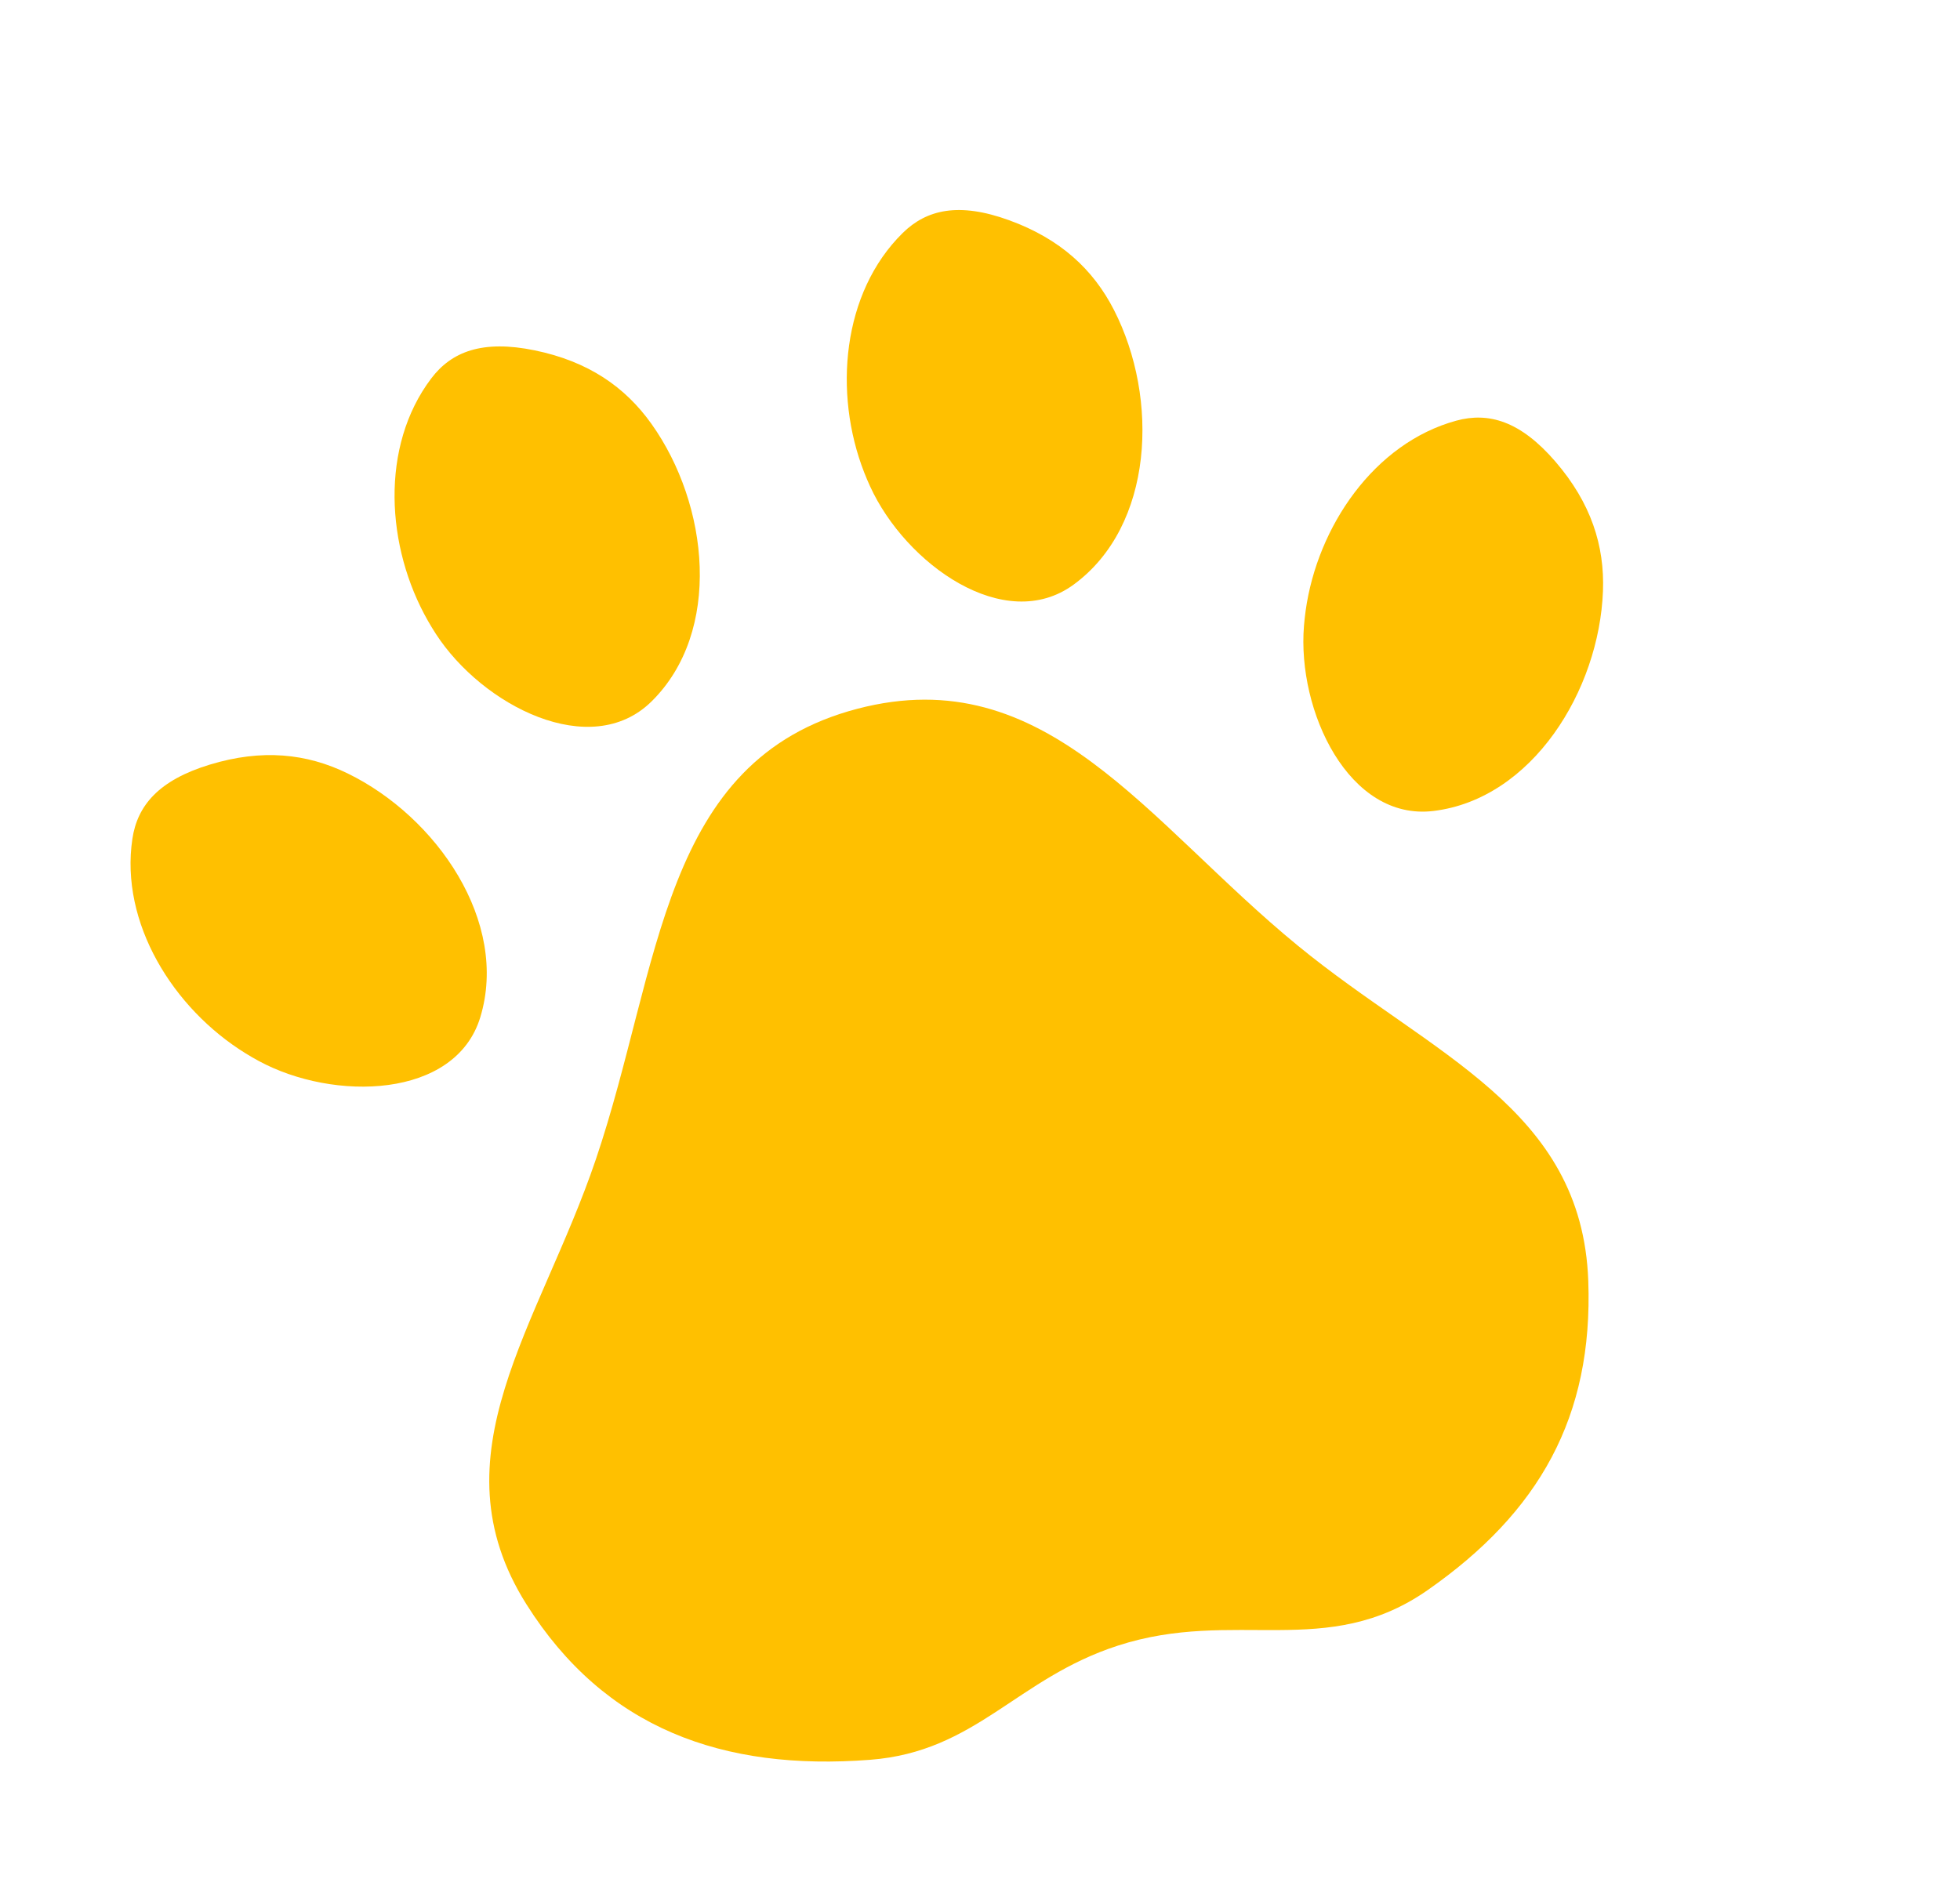
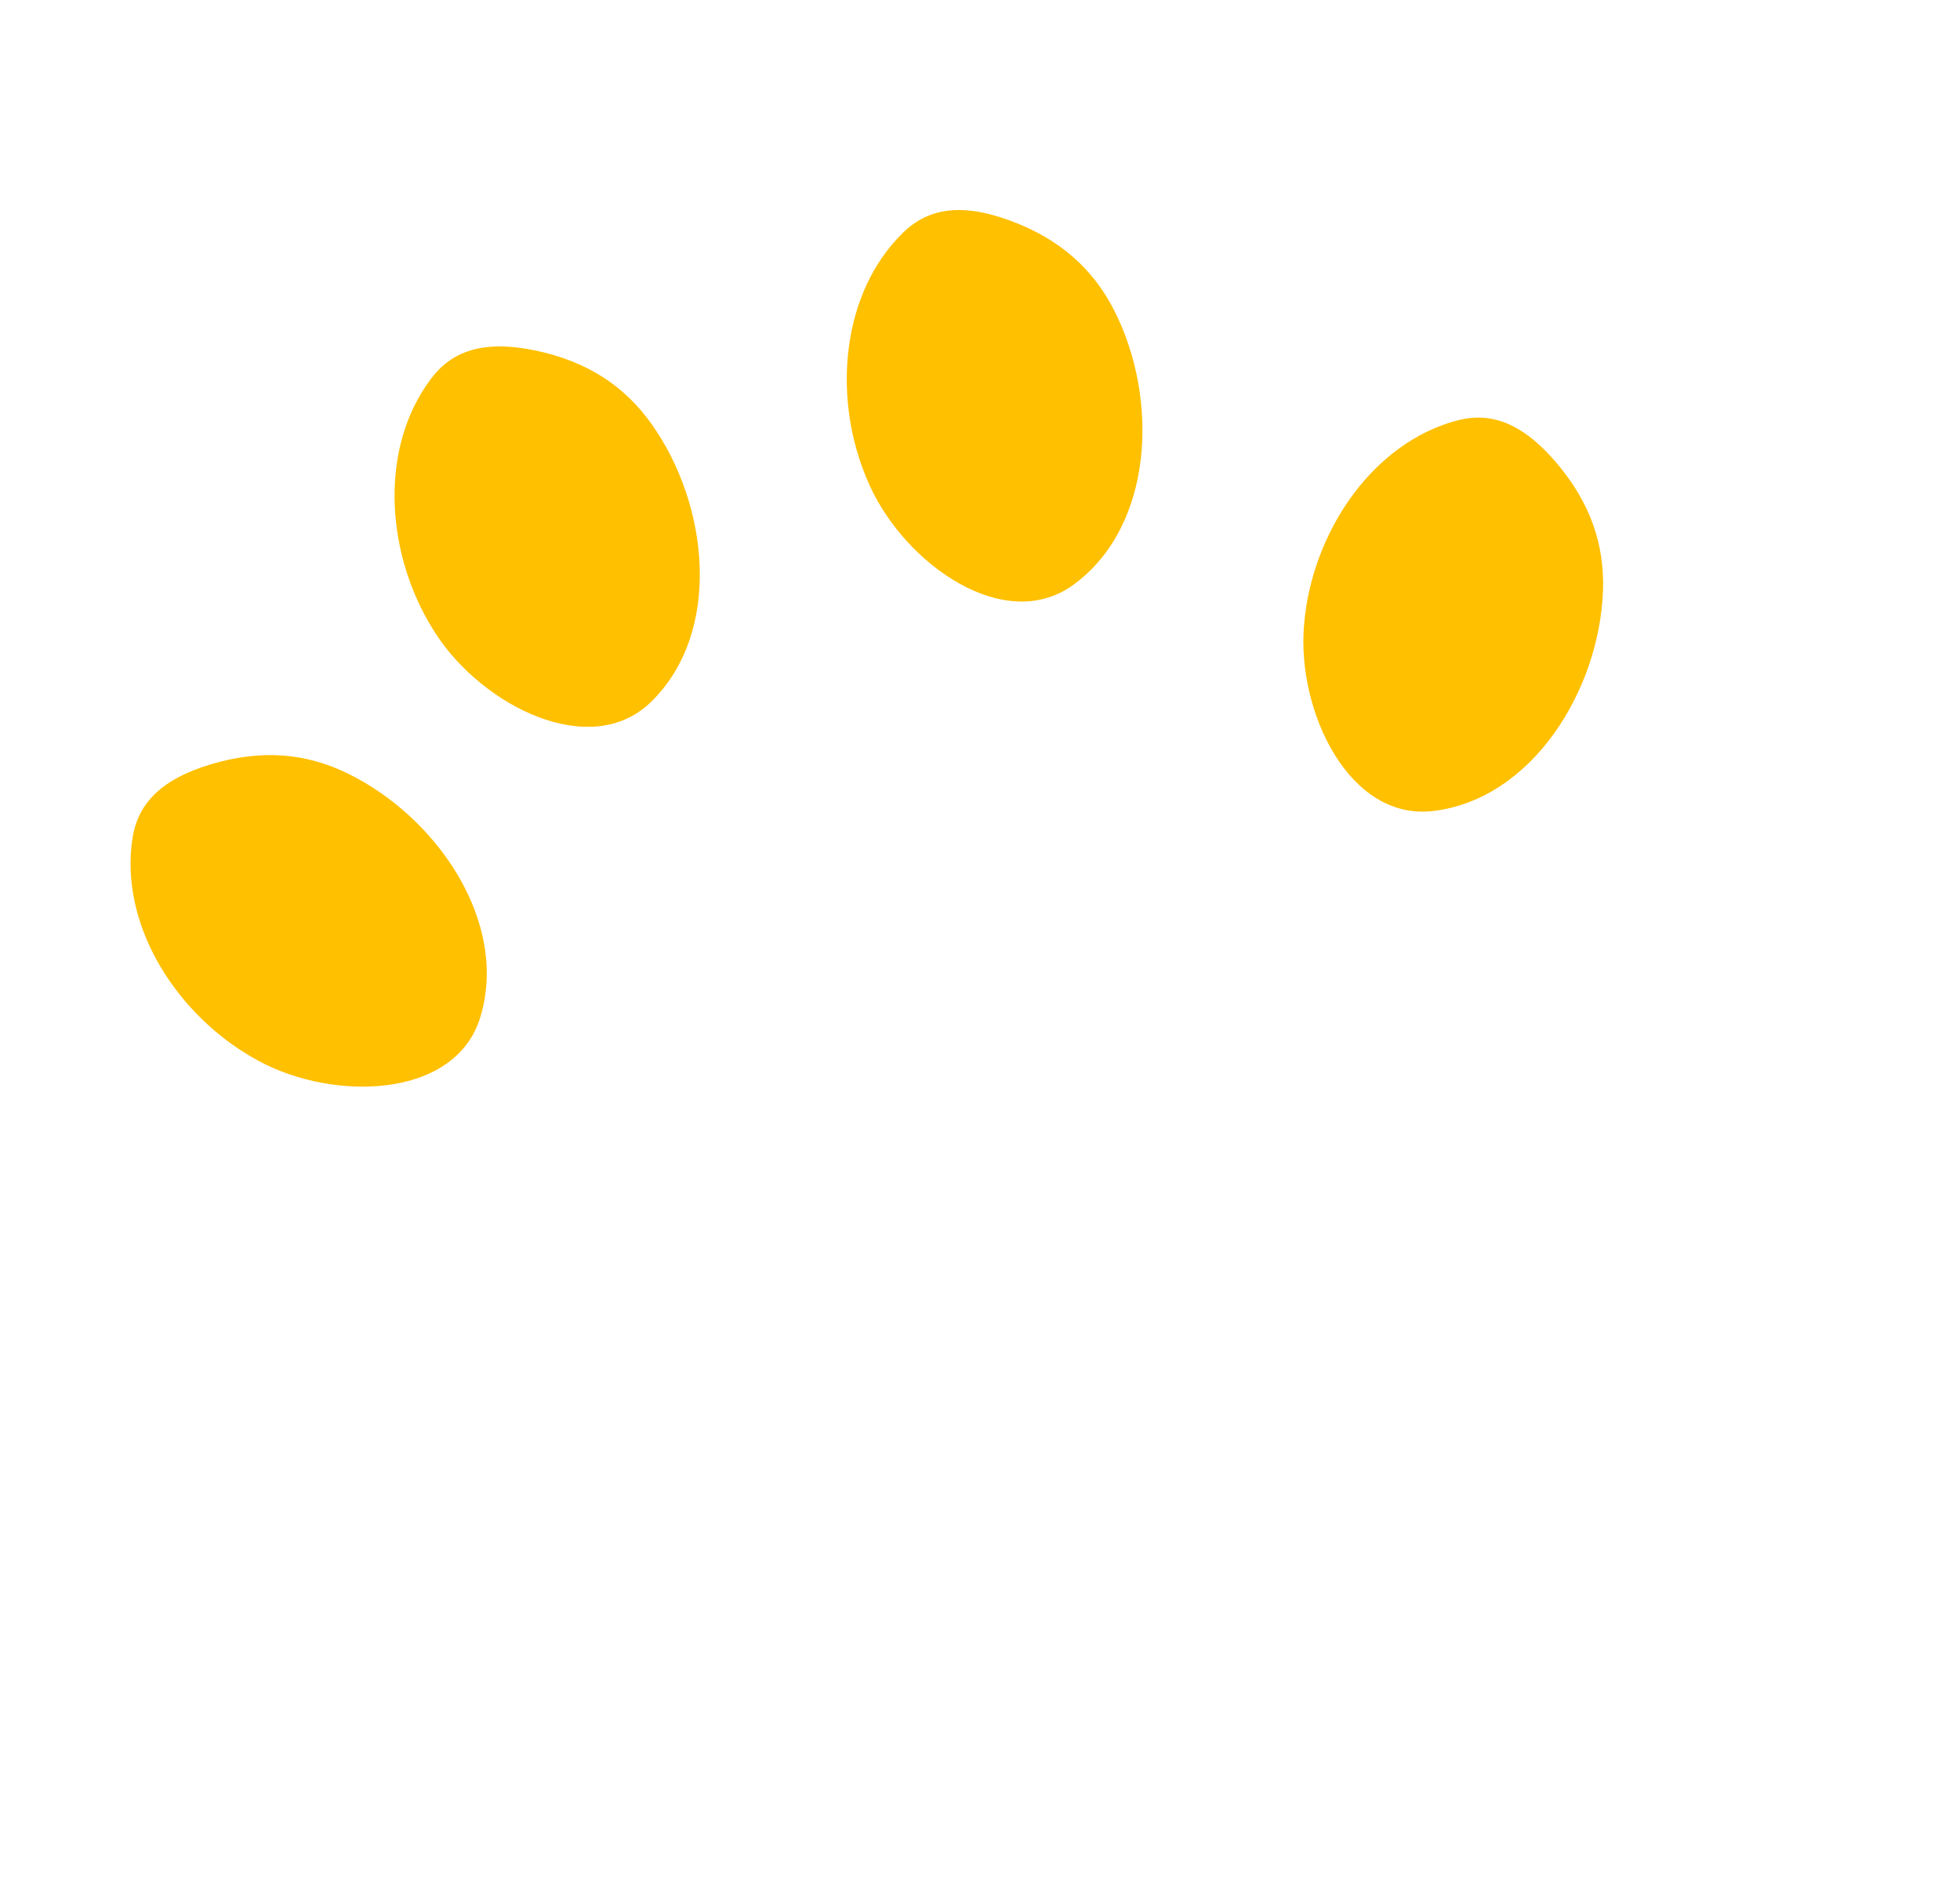
<svg xmlns="http://www.w3.org/2000/svg" width="106" height="103" viewBox="0 0 106 103" fill="none">
-   <path d="M28.465 86.77C23.397 78.723 29.173 71.717 32.225 62.711C35.758 52.287 35.725 41.121 46.373 38.337C56.593 35.664 62.022 44.46 70.193 51.155C77.439 57.093 85.56 59.928 85.897 69.29C86.161 76.644 83.242 81.799 77.208 86.012C71.756 89.819 66.774 86.964 60.45 89.016C54.97 90.794 52.797 94.749 47.053 95.19C39.107 95.8 32.712 93.512 28.465 86.77Z" fill="#FFC000" />
  <path d="M18.797 41.833C23.63 44.189 27.538 49.876 25.976 55.021V55.021C24.634 59.441 18.045 59.589 13.985 57.385C13.748 57.256 13.511 57.119 13.275 56.972C9.363 54.552 6.479 49.919 7.16 45.37C7.43 43.571 8.584 42.2 11.347 41.359C14.172 40.499 16.585 40.755 18.797 41.833Z" fill="#FFC000" />
  <path d="M35.231 22.927C38.351 27.306 39.067 34.169 35.236 37.942V37.942C31.945 41.183 26.086 38.165 23.573 34.289C23.426 34.062 23.284 33.828 23.146 33.587C20.867 29.591 20.547 24.143 23.32 20.473C24.416 19.022 26.085 18.369 28.914 18.95C31.807 19.545 33.804 20.923 35.231 22.927Z" fill="#FFC000" />
  <path d="M60.245 16.766C62.694 21.553 62.403 28.447 58.064 31.622V31.622C54.336 34.35 48.979 30.511 47.057 26.31C46.944 26.064 46.837 25.812 46.736 25.553C45.063 21.269 45.539 15.833 48.817 12.605C50.113 11.329 51.859 10.925 54.573 11.912C57.349 12.922 59.124 14.576 60.245 16.766Z" fill="#FFC000" />
-   <path d="M86.691 31.971C86.489 37.344 82.865 43.216 77.528 43.866V43.866C72.942 44.424 70.145 38.456 70.521 33.852C70.543 33.583 70.573 33.31 70.611 33.035C71.246 28.479 74.318 23.969 78.755 22.755C80.51 22.275 82.23 22.777 84.116 24.965C86.044 27.202 86.784 29.513 86.691 31.971Z" fill="#FFC000" />
+   <path d="M86.691 31.971C86.489 37.344 82.865 43.216 77.528 43.866C72.942 44.424 70.145 38.456 70.521 33.852C70.543 33.583 70.573 33.31 70.611 33.035C71.246 28.479 74.318 23.969 78.755 22.755C80.51 22.275 82.23 22.777 84.116 24.965C86.044 27.202 86.784 29.513 86.691 31.971Z" fill="#FFC000" />
</svg>